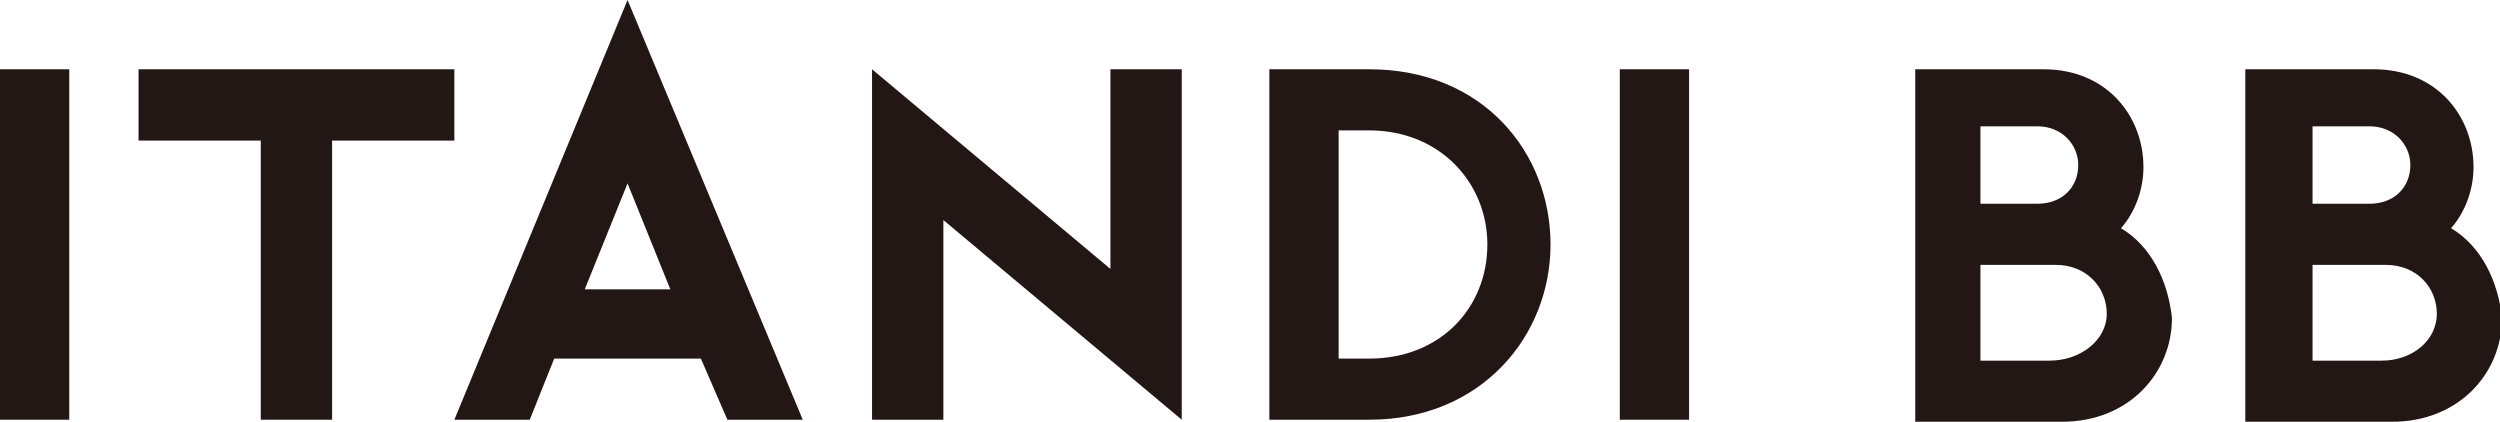
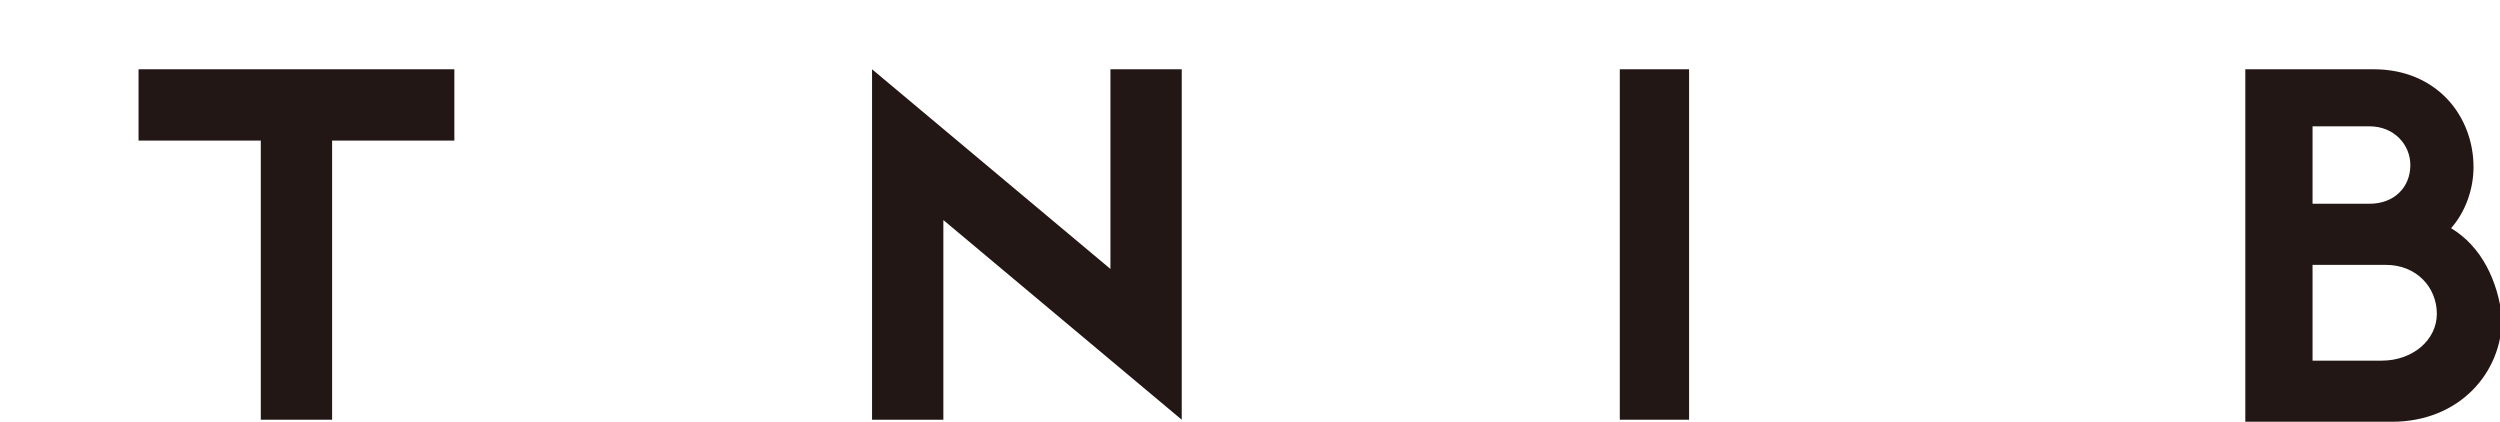
<svg xmlns="http://www.w3.org/2000/svg" version="1.0" id="レイヤー_1" x="0px" y="0px" viewBox="0 0 122.7 20.7" enable-background="new 0 0 122.7 20.7" xml:space="preserve">
  <g>
-     <path fill="#221715" d="M0,3.4h3.4v17.2H0V3.4z" />
-     <path fill="#221715" d="M35.7,20.6h3.7L30.8,0l-8.5,20.6H26l1.2-3h7.2L35.7,20.6z M28.7,14.2L30.8,9l2.1,5.2H28.7z" />
    <polygon fill="#221715" points="54.5,3.4 54.5,13.2 42.8,3.4 42.8,20.6 46.3,20.6 46.3,10.8 58,20.6 58,3.4  " />
    <path fill="#221715" d="M79.5,3.4h3.4v17.2h-3.4V3.4z" />
    <polygon fill="#221715" points="22.3,3.4 6.8,3.4 6.8,6.9 12.8,6.9 12.8,20.6 16.3,20.6 16.3,6.9 22.3,6.9  " />
-     <path fill="#221715" d="M62.3,3.4h4.9c5.6,0,8.9,4.1,8.9,8.6c0,4.5-3.4,8.6-8.9,8.6h-4.9V3.4z M65.7,17.6h1.5   c3.5,0,5.8-2.5,5.8-5.6c0-3-2.3-5.6-5.8-5.6h-1.5V17.6z" />
-     <path fill="#221715" d="M104.1,11.2c0.7-0.8,1.1-1.9,1.1-3c0-2.5-1.8-4.8-4.9-4.8h-6.3v17.3h7.2c3.3,0,5.4-2.4,5.4-5.1   C106.4,13.8,105.6,12.1,104.1,11.2z M97.2,6.2h2.8c1.2,0,2,0.9,2,1.9c0,1.1-0.8,1.9-2,1.9h-2.8V6.2z M100.6,17.7h-3.4V13h3.7   c1.5,0,2.5,1.1,2.5,2.4C103.4,16.7,102.1,17.7,100.6,17.7z" />
    <path fill="#221715" d="M120.3,11.2c0.7-0.8,1.1-1.9,1.1-3c0-2.5-1.8-4.8-4.9-4.8h-6.3v17.3h7.2c3.3,0,5.4-2.4,5.4-5.1   C122.6,13.8,121.8,12.1,120.3,11.2z M113.5,6.2h2.8c1.2,0,2,0.9,2,1.9c0,1.1-0.8,1.9-2,1.9h-2.8V6.2z M116.9,17.7h-3.4V13h2.9   c0,0,0,0,0,0h0.7c1.5,0,2.5,1.1,2.5,2.4C119.6,16.7,118.4,17.7,116.9,17.7z" />
  </g>
</svg>